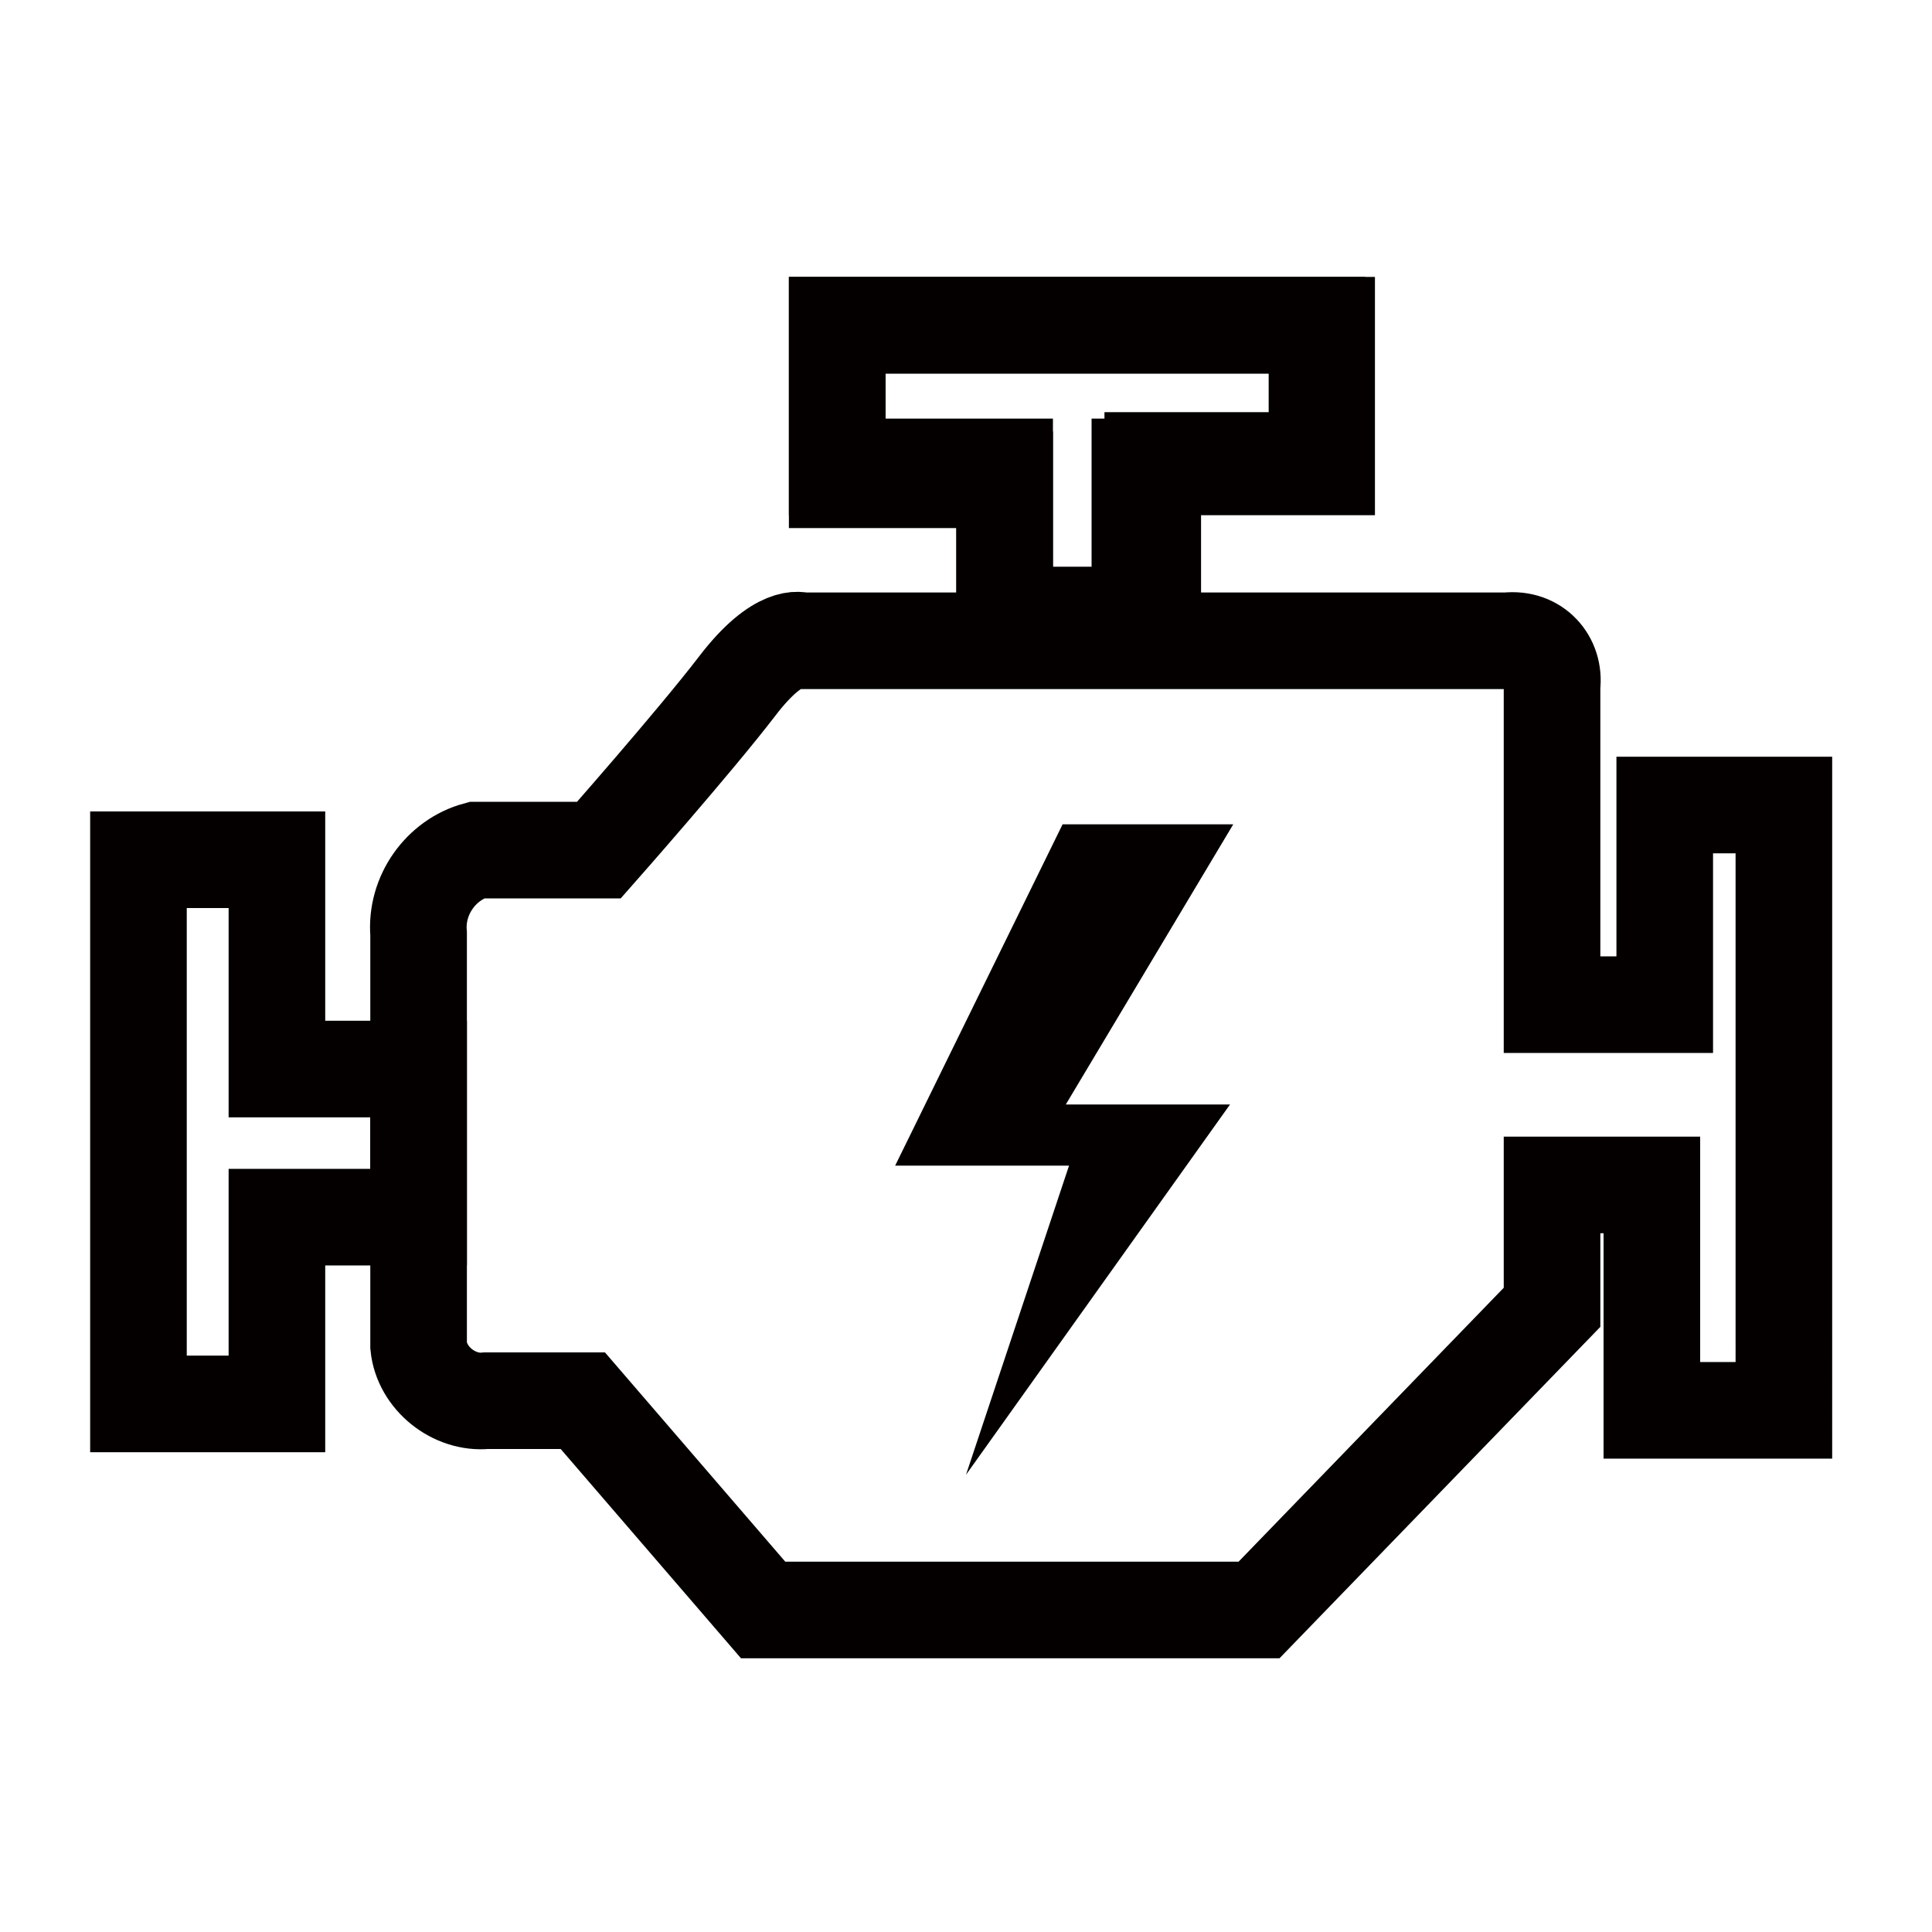
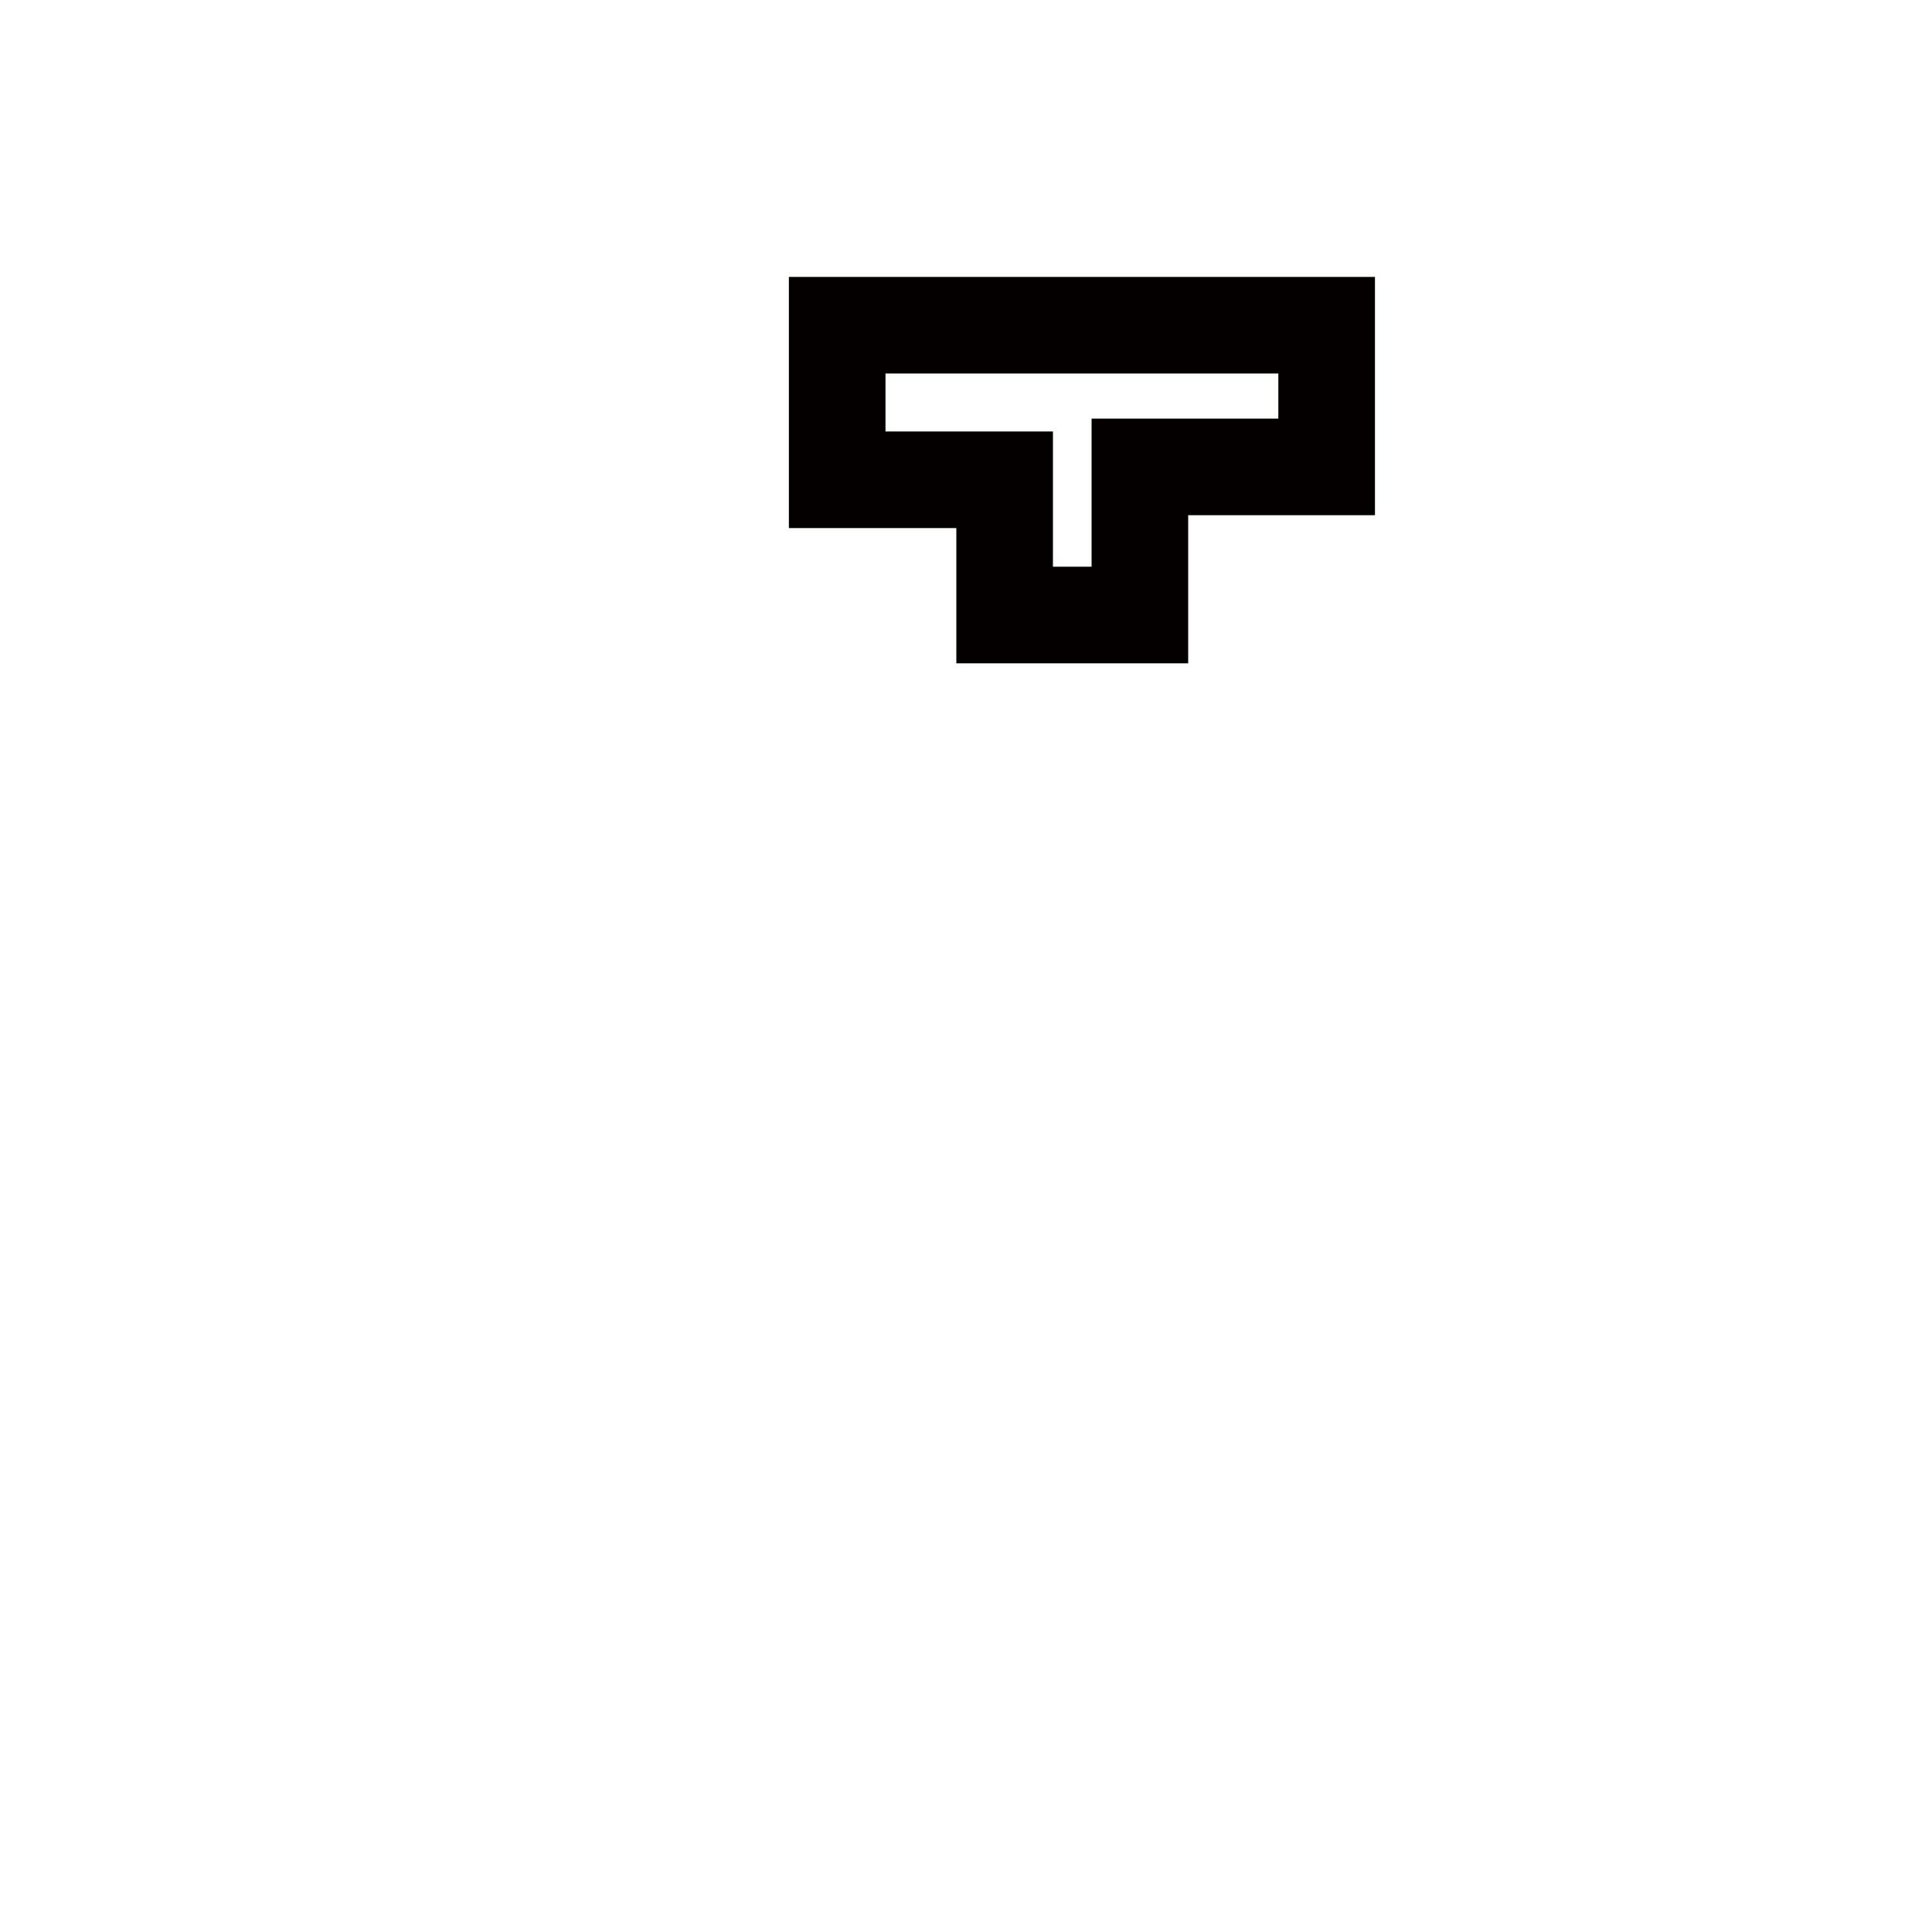
<svg xmlns="http://www.w3.org/2000/svg" version="1.1" id="图层_1" x="0px" y="0px" viewBox="0 0 60 60" style="enable-background:new 0 0 60 60;" xml:space="preserve">
  <style type="text/css">
	.motor0{fill:none;stroke:#040000;stroke-width:3;}
	.motor1{fill-rule:evenodd;clip-rule:evenodd;fill:#040000;}
</style>
  <title>未标题-3</title>
  <g>
-     <path id="形状_4" class="motor0" d="M4.3,26.7h4.3v6.5H13v4.6H8.6v5.8H4.3V26.7z" />
    <path id="形状_1" class="motor0" d="M26,14.9h5.2v4.2h4.2v-4.6h5.8v-4.4H26V14.9z" />
-     <path id="形状_2" class="motor0" d="M46.8,19.9H24.9c0,0-0.7-0.3-2,1.4s-4.3,5.1-4.3,5.1h-3.8c-1.1,0.3-1.9,1.4-1.8,2.6v12.8   c0.1,1,1.1,1.8,2.1,1.7h3l5.6,6.5h15.4l9.1-9.4v-3.8h3.1v7h4.1V25h-3.7v6.2h-3.5v-9.9C48.3,20.5,47.7,19.8,46.8,19.9   C46.9,19.9,46.9,19.9,46.8,19.9L46.8,19.9z" />
-     <path id="形状_3" class="motor0" d="M26,10.1h14.9v4.2h-5.1v5.3h-4.6v-5.1H26V10.1z" />
-     <path id="形状_5" class="motor1" d="M33,25.6h5.3l-5.2,8.7h5.1L30,45.8l3.2-9.6h-5.4L33,25.6z" />
  </g>
</svg>